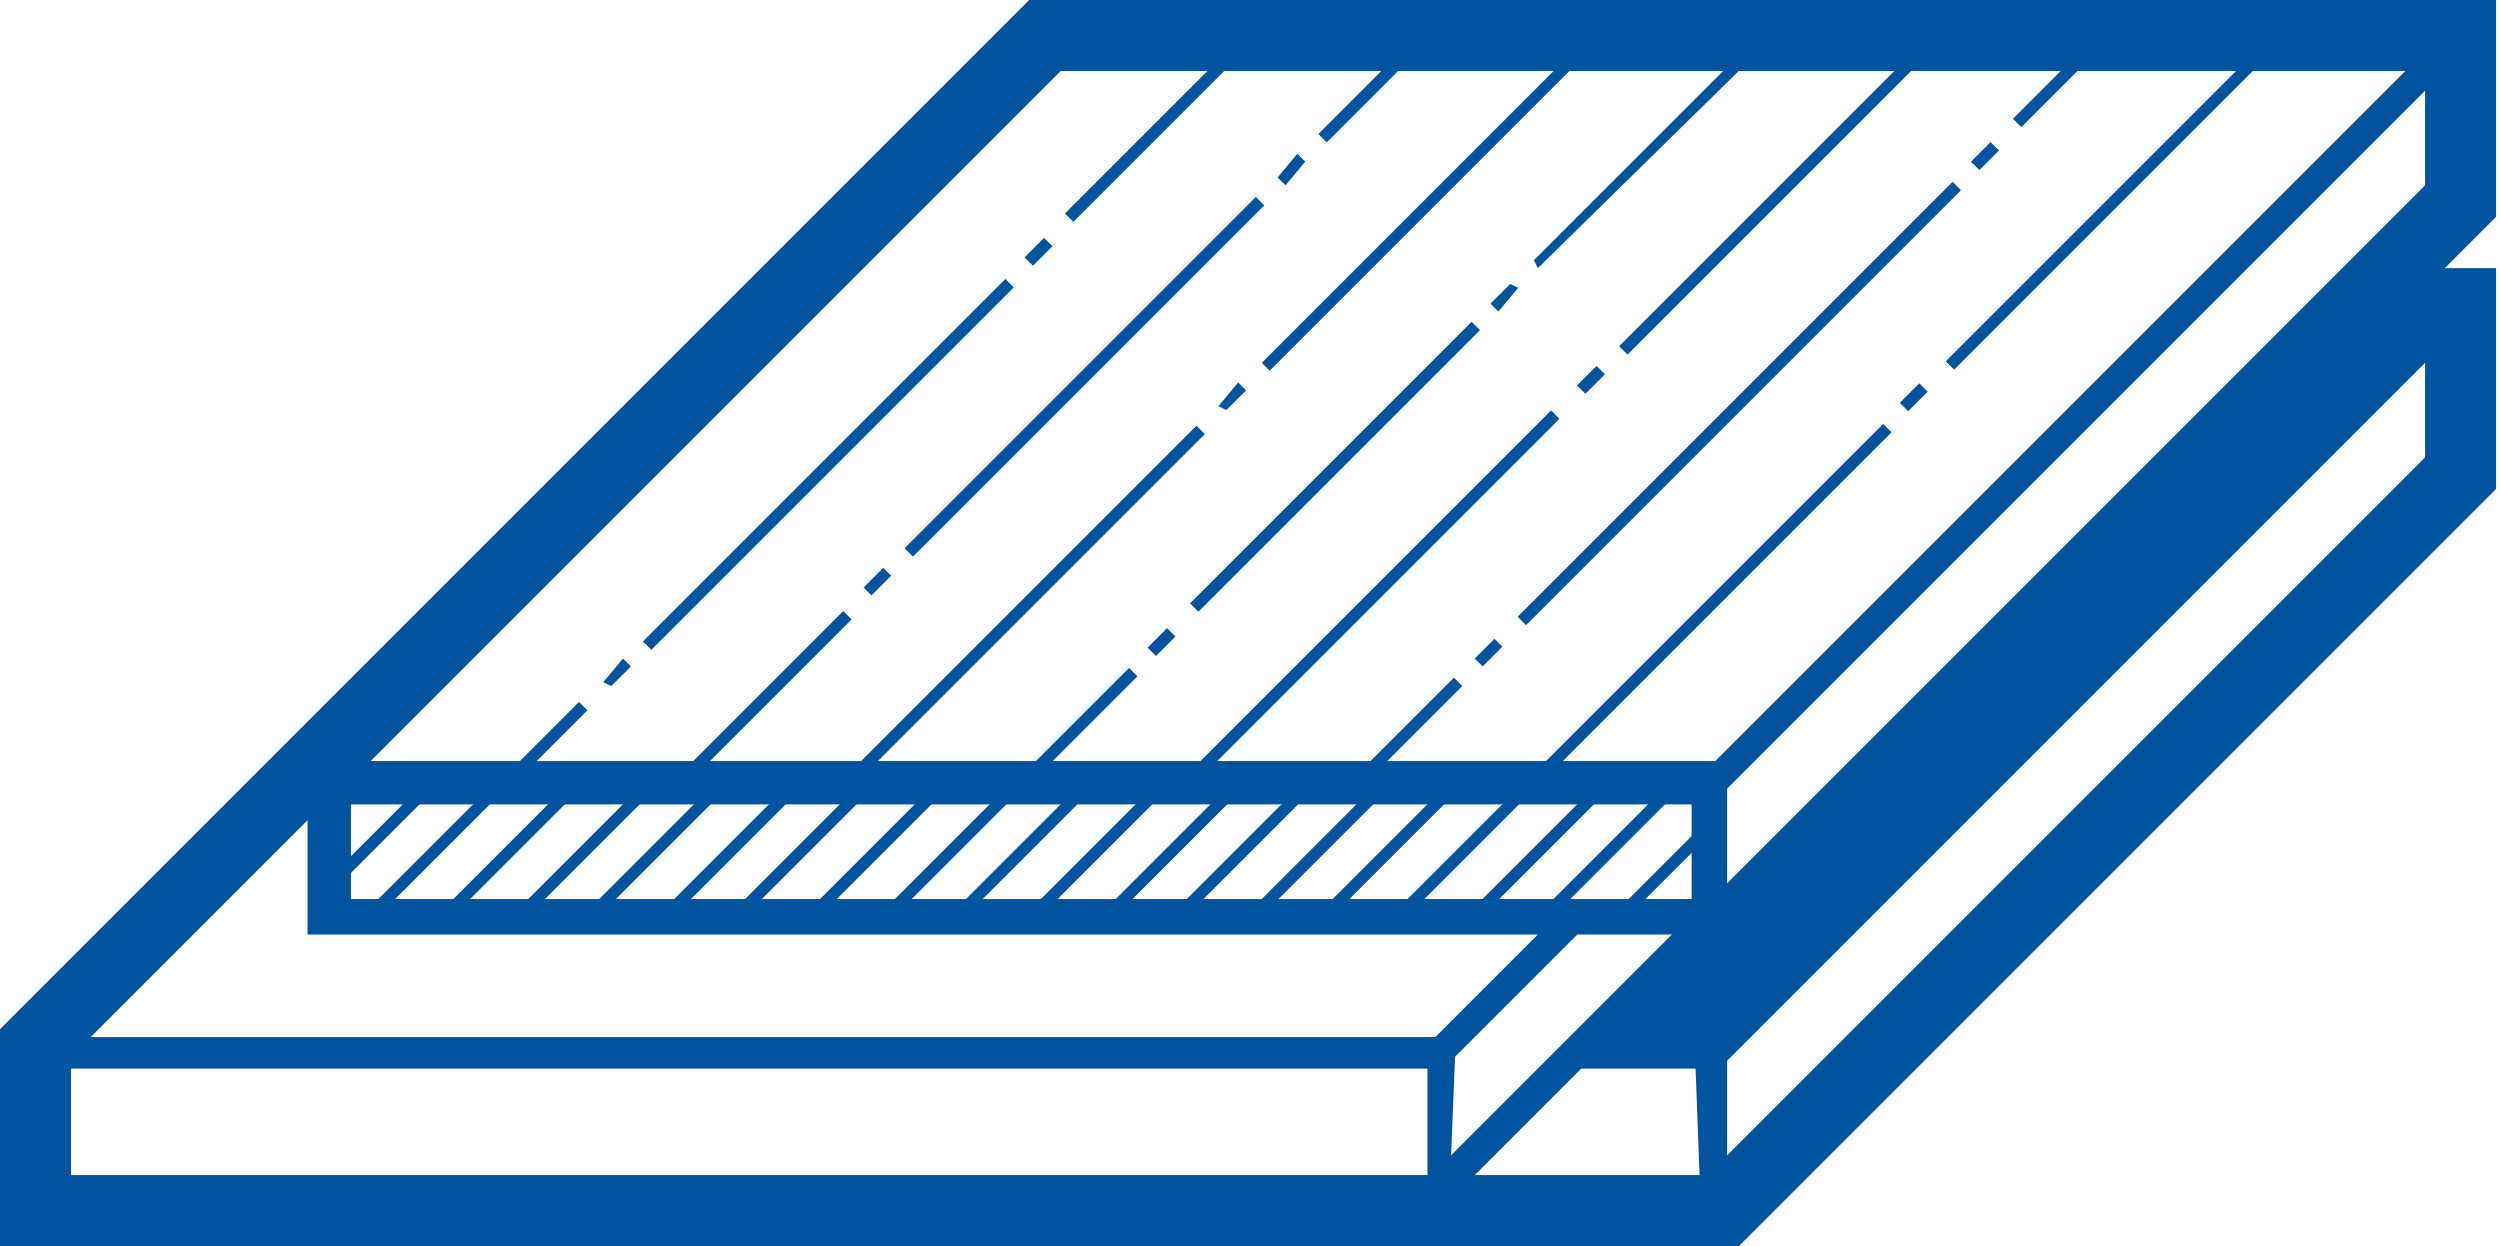
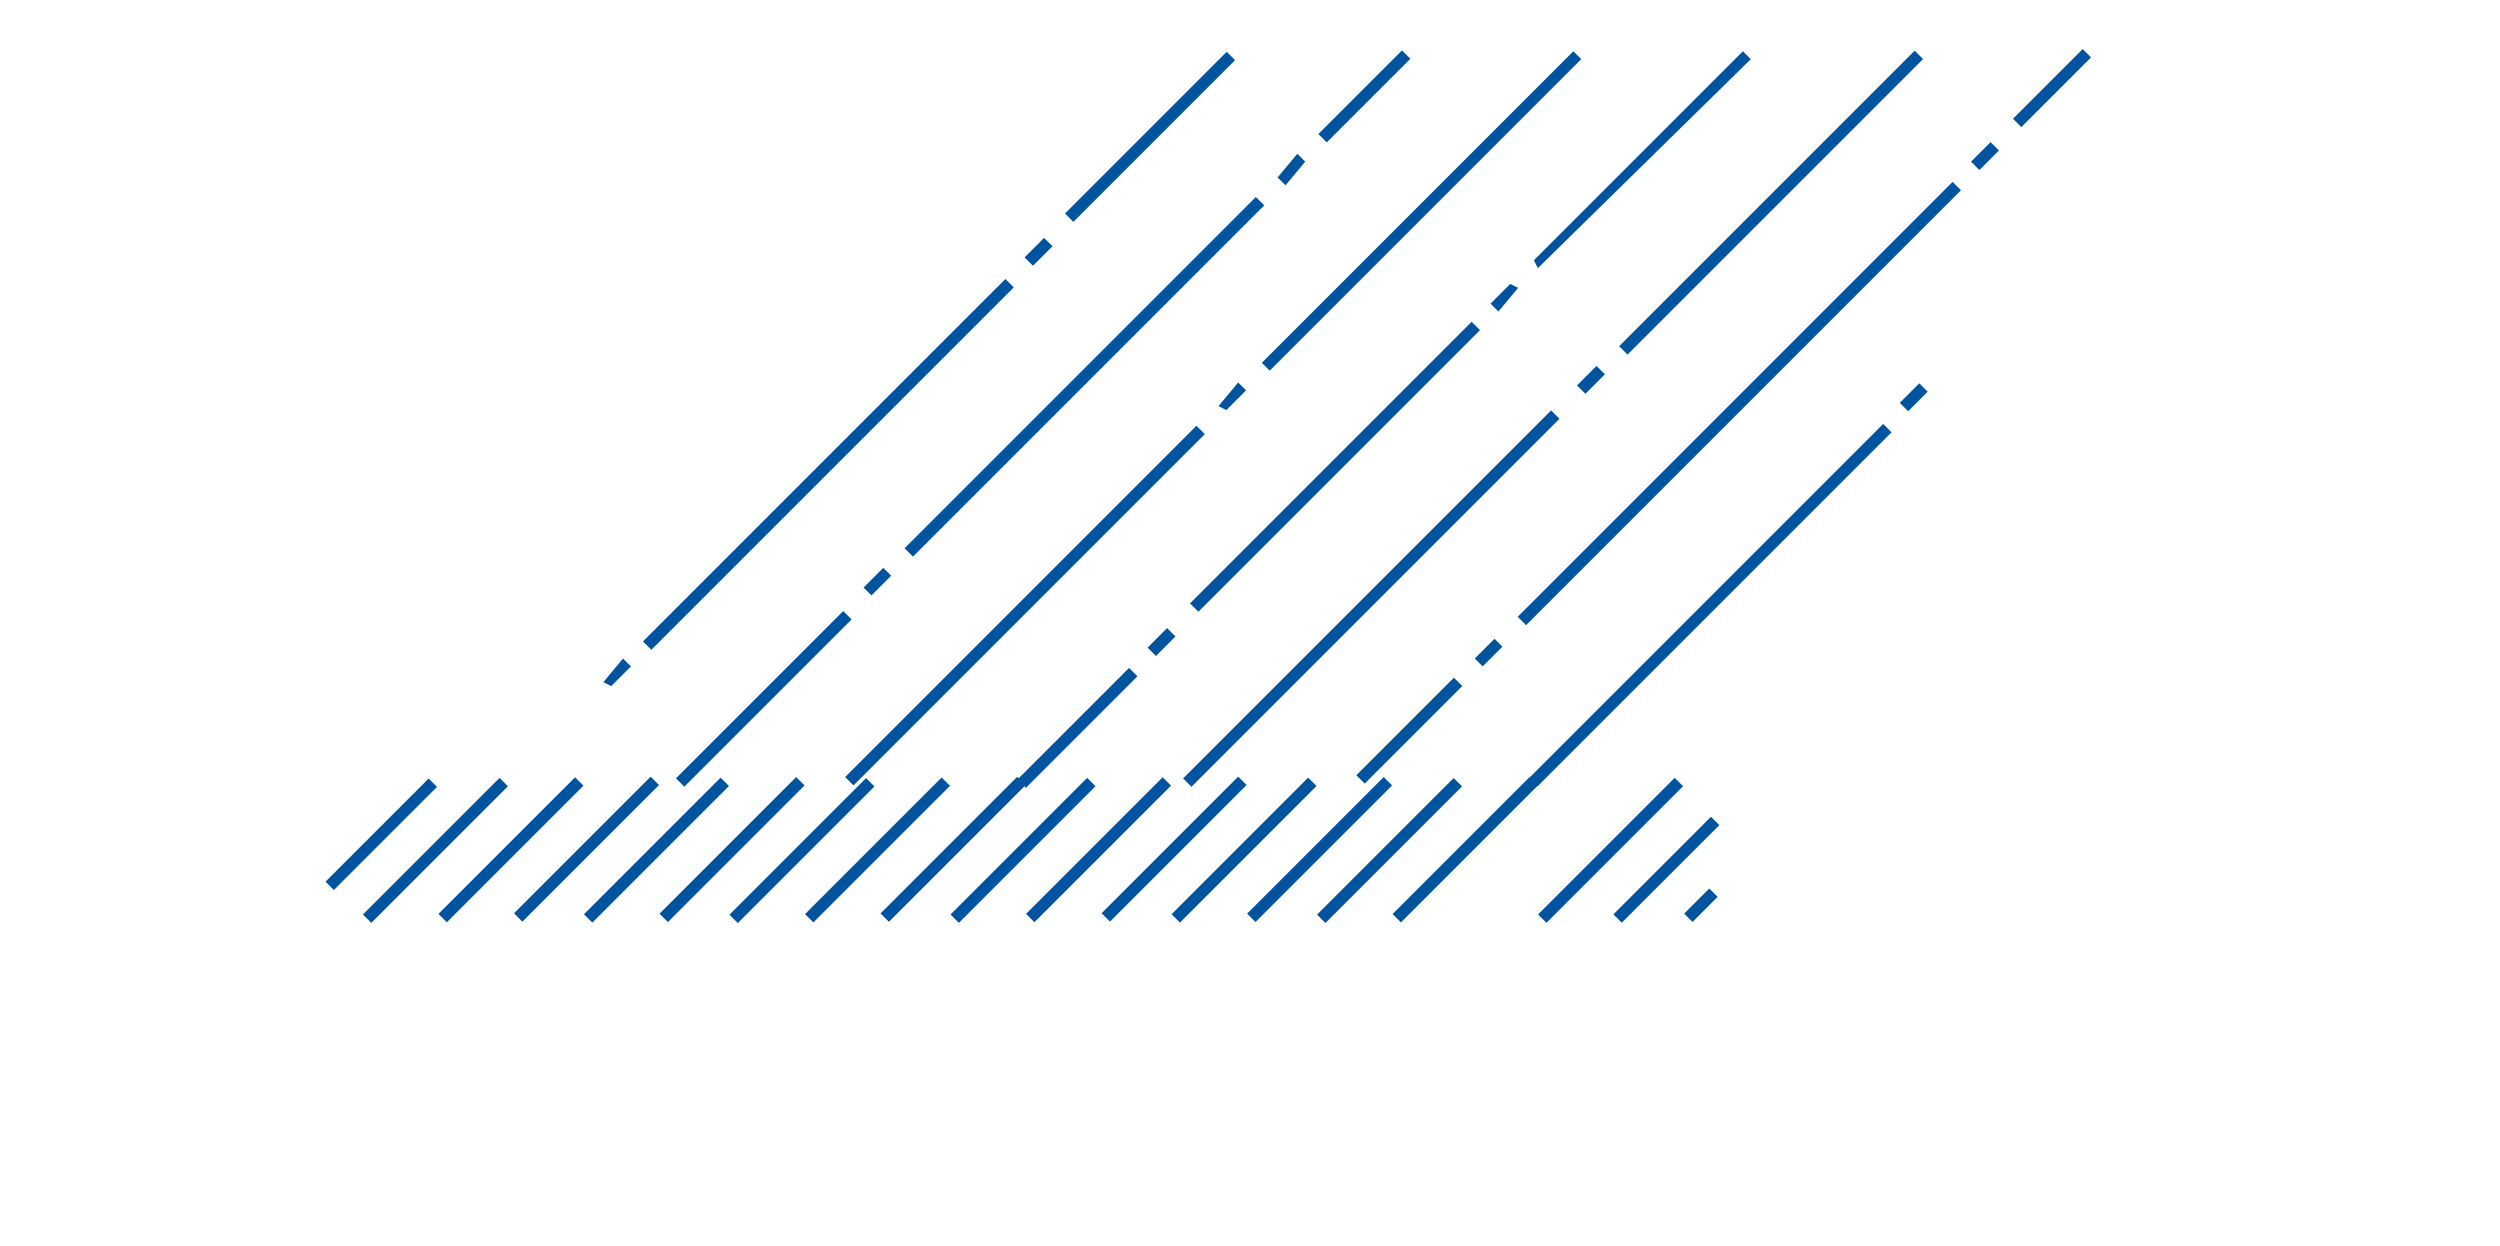
<svg xmlns="http://www.w3.org/2000/svg" xmlns:xlink="http://www.w3.org/1999/xlink" version="1.1" id="Layer_1" x="0px" y="0px" viewBox="0 0 63.4 31.6" style="enable-background:new 0 0 63.4 31.6;" xml:space="preserve">
  <style type="text/css">
	.st0{fill:#00539F;}
	.st1{clip-path:url(#SVGID_2_);fill:#00539F;}
</style>
  <rect x="7.8" y="21" transform="matrix(0.707 -0.707 0.707 0.707 -12.107 13.027)" class="st0" width="3.7" height="0.3" />
  <rect x="8.6" y="21.4" transform="matrix(0.707 -0.707 0.707 0.707 -12.006 14.142)" class="st0" width="4.9" height="0.3" />
  <rect x="10.5" y="21.4" transform="matrix(0.707 -0.707 0.707 0.707 -11.434 15.47)" class="st0" width="4.9" height="0.3" />
  <rect x="12.4" y="21.4" transform="matrix(0.707 -0.707 0.707 0.707 -10.861 16.798)" class="st0" width="4.9" height="0.3" />
  <rect x="14.2" y="21.4" transform="matrix(0.707 -0.707 0.707 0.707 -10.36 18.096)" class="st0" width="4.9" height="0.3" />
  <rect x="16.1" y="21.4" transform="matrix(0.707 -0.707 0.707 0.707 -9.787 19.424)" class="st0" width="4.9" height="0.3" />
  <rect x="17.9" y="21.4" transform="matrix(0.707 -0.707 0.707 0.707 -9.286 20.722)" class="st0" width="4.9" height="0.3" />
  <rect x="19.8" y="21.4" transform="matrix(0.707 -0.707 0.707 0.707 -8.713 22.05)" class="st0" width="4.9" height="0.3" />
  <rect x="21.7" y="21.4" transform="matrix(0.707 -0.707 0.707 0.707 -8.141 23.377)" class="st0" width="4.9" height="0.3" />
  <rect x="23.5" y="21.4" transform="matrix(0.707 -0.707 0.707 0.707 -7.639 24.676)" class="st0" width="4.9" height="0.3" />
  <rect x="25.4" y="21.4" transform="matrix(0.707 -0.707 0.707 0.707 -7.067 26.003)" class="st0" width="4.9" height="0.3" />
  <rect x="27.3" y="21.4" transform="matrix(0.707 -0.707 0.707 0.707 -6.495 27.331)" class="st0" width="4.9" height="0.3" />
  <rect x="29.1" y="21.4" transform="matrix(0.707 -0.707 0.707 0.707 -5.993 28.629)" class="st0" width="4.9" height="0.3" />
  <rect x="31" y="21.4" transform="matrix(0.707 -0.707 0.707 0.707 -5.42 29.957)" class="st0" width="4.9" height="0.3" />
  <rect x="32.8" y="21.4" transform="matrix(0.707 -0.707 0.707 0.707 -4.919 31.255)" class="st0" width="4.9" height="0.3" />
  <rect x="34.7" y="21.4" transform="matrix(0.707 -0.707 0.707 0.707 -4.347 32.583)" class="st0" width="4.9" height="0.3" />
-   <rect x="36.6" y="21.4" transform="matrix(0.707 -0.707 0.707 0.707 -3.775 33.911)" class="st0" width="4.9" height="0.3" />
  <rect x="38.4" y="21.4" transform="matrix(0.707 -0.707 0.707 0.707 -3.273 35.209)" class="st0" width="4.9" height="0.3" />
  <rect x="40.5" y="21.9" transform="matrix(0.707 -0.707 0.707 0.707 -3.201 36.338)" class="st0" width="3.5" height="0.3" />
  <rect x="42.7" y="22.8" transform="matrix(0.707 -0.707 0.707 0.707 -3.598 37.238)" class="st0" width="0.9" height="0.3" />
  <rect x="21.2" y="9.4" transform="matrix(0.707 -0.707 0.707 0.707 1.306 22.246)" class="st0" width="12.6" height="0.3" />
  <polygon class="st0" points="32.4,4.5 32.6,4.7 33.1,4.1 32.9,3.9 " />
  <polygon class="st0" points="21.9,14.9 22.1,15.1 22.6,14.6 22.4,14.4 " />
  <rect x="16.4" y="17.6" transform="matrix(0.707 -0.707 0.707 0.707 -6.896 18.89)" class="st0" width="6" height="0.3" />
  <rect x="33.1" y="2.3" transform="matrix(0.707 -0.707 0.707 0.707 8.406 25.174)" class="st0" width="3" height="0.3" />
  <rect x="28.8" y="11.7" transform="matrix(0.707 -0.707 0.707 0.707 1.546 27.391)" class="st0" width="10.1" height="0.3" />
  <polygon class="st0" points="37.8,7.7 38,7.9 38.5,7.3 38.3,7.2 " />
  <rect x="29.1" y="16.1" transform="matrix(0.707 -0.707 0.707 0.707 -2.854 25.615)" class="st0" width="0.7" height="0.3" />
  <rect x="25.3" y="18.3" transform="matrix(0.707 -0.707 0.707 0.707 -5.021 24.716)" class="st0" width="4" height="0.3" />
  <polygon class="st0" points="39,6.8 38.9,6.6 44.2,1.3 44.4,1.5 " />
  <rect x="26.3" y="3.3" transform="matrix(0.707 -0.707 0.707 0.707 6.081 21.675)" class="st0" width="5.8" height="0.3" />
  <rect x="14.5" y="11.6" transform="matrix(0.707 -0.707 0.707 0.707 -2.147 18.317)" class="st0" width="13" height="0.3" />
-   <rect x="12.5" y="18.7" transform="matrix(0.707 -0.707 0.707 0.707 -9.283 15.327)" class="st0" width="2.7" height="0.3" />
  <rect x="26" y="6.2" transform="matrix(0.707 -0.707 0.707 0.707 3.218 20.526)" class="st0" width="0.7" height="0.3" />
  <polygon class="st0" points="15.3,17.3 15.5,17.4 16,16.9 15.8,16.7 " />
  <polygon class="st0" points="32.2,9.4 32,9.2 39.9,1.3 40.1,1.5 " />
  <rect x="19.7" y="15.2" transform="matrix(0.707 -0.707 0.707 0.707 -3.241 22.887)" class="st0" width="12.6" height="0.3" />
  <polygon class="st0" points="30.9,10.3 31.1,10.4 31.6,9.9 31.4,9.7 " />
  <rect x="28.2" y="15" transform="matrix(0.707 -0.707 0.707 0.707 -0.539 29.073)" class="st0" width="13.2" height="0.3" />
  <rect x="40" y="9.5" transform="matrix(0.707 -0.707 0.707 0.707 4.997 31.338)" class="st0" width="0.7" height="0.3" />
  <rect x="39.6" y="5" transform="matrix(0.707 -0.707 0.707 0.707 9.53 33.242)" class="st0" width="10.6" height="0.3" />
  <rect x="37" y="15.2" transform="matrix(0.707 -0.707 0.707 0.707 1.873 35.143)" class="st0" width="12.7" height="0.3" />
  <rect x="48.2" y="9.9" transform="matrix(0.707 -0.707 0.707 0.707 7.102 37.294)" class="st0" width="0.7" height="0.3" />
-   <rect x="47.8" y="5.2" transform="matrix(0.707 -0.707 0.707 0.707 11.873 39.281)" class="st0" width="11.1" height="0.3" />
  <rect x="50.8" y="2.1" transform="matrix(0.707 -0.707 0.707 0.707 13.649 37.442)" class="st0" width="2.5" height="0.3" />
  <rect x="36.3" y="10.1" transform="matrix(0.707 -0.707 0.707 0.707 5.684 34.165)" class="st0" width="15.6" height="0.3" />
  <rect x="34" y="18.4" transform="matrix(0.707 -0.707 0.707 0.707 -2.65 30.689)" class="st0" width="3.5" height="0.3" />
  <rect x="50" y="3.8" transform="matrix(0.707 -0.707 0.707 0.707 11.949 36.763)" class="st0" width="0.7" height="0.3" />
  <polygon class="st0" points="37.4,16.7 37.6,16.9 38.1,16.4 37.9,16.2 " />
  <g>
    <g>
      <defs>
-         <rect id="SVGID_1_" width="63.3" height="31.6" />
-       </defs>
+         </defs>
      <clipPath id="SVGID_2_">
        <use xlink:href="#SVGID_1_" style="overflow:visible;" />
      </clipPath>
      <path class="st1" d="M61.5,4.7c-1.7,1.7-16,16-17.5,17.5l-0.2,0.2V20l0.5-0.5l0,0L61.5,2.3V4.7z M61.5,11.6L43.8,29.3v-2.4    L61.5,9.2C61.5,9.2,61.5,11.6,61.5,11.6z M9.4,19.3L26.9,1.8H61L43.5,19.3H9.4z M43.1,29.8h-5.7l2.7-2.7H43L43.1,29.8L43.1,29.8z     M36.9,26.8l3-3l0,0l0,0l0.1-0.1h2.4l-5.6,5.6L36.9,26.8L36.9,26.8z M2.3,26.3l5.5-5.5v2.9H39l-2.6,2.6H2.3z M36.2,29.8H1.8v-2.7    l0,0l0,0h34.4C36.2,27.1,36.2,29.8,36.2,29.8z M8.9,20.4h34v2.4h-34V20.4z M63.3,0H26.1L0,26.1v5.5h44.1l19.3-19.3V6.8H62l1.4-1.4    L63.3,0L63.3,0z" />
    </g>
  </g>
</svg>